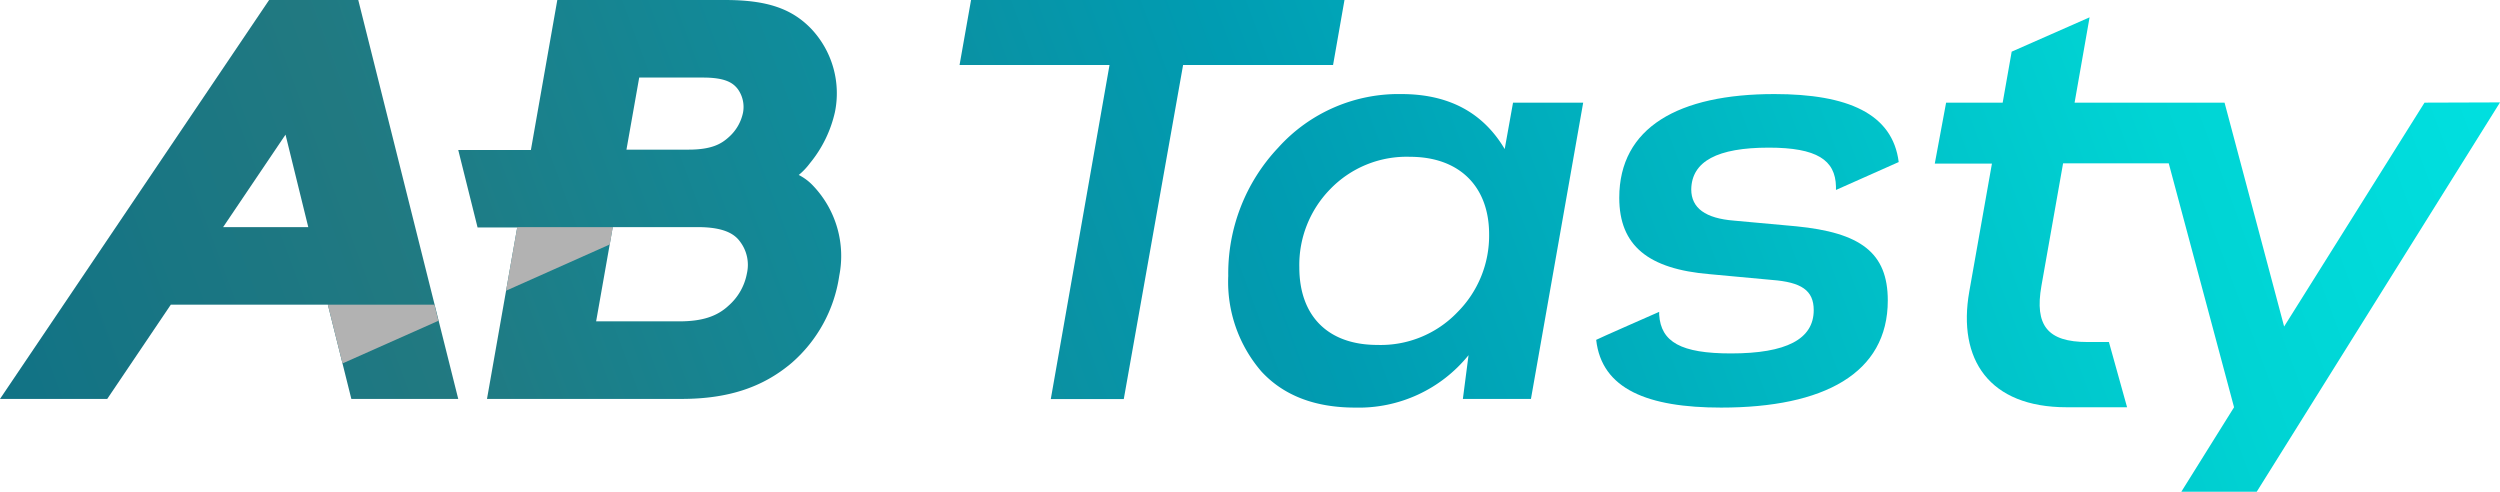
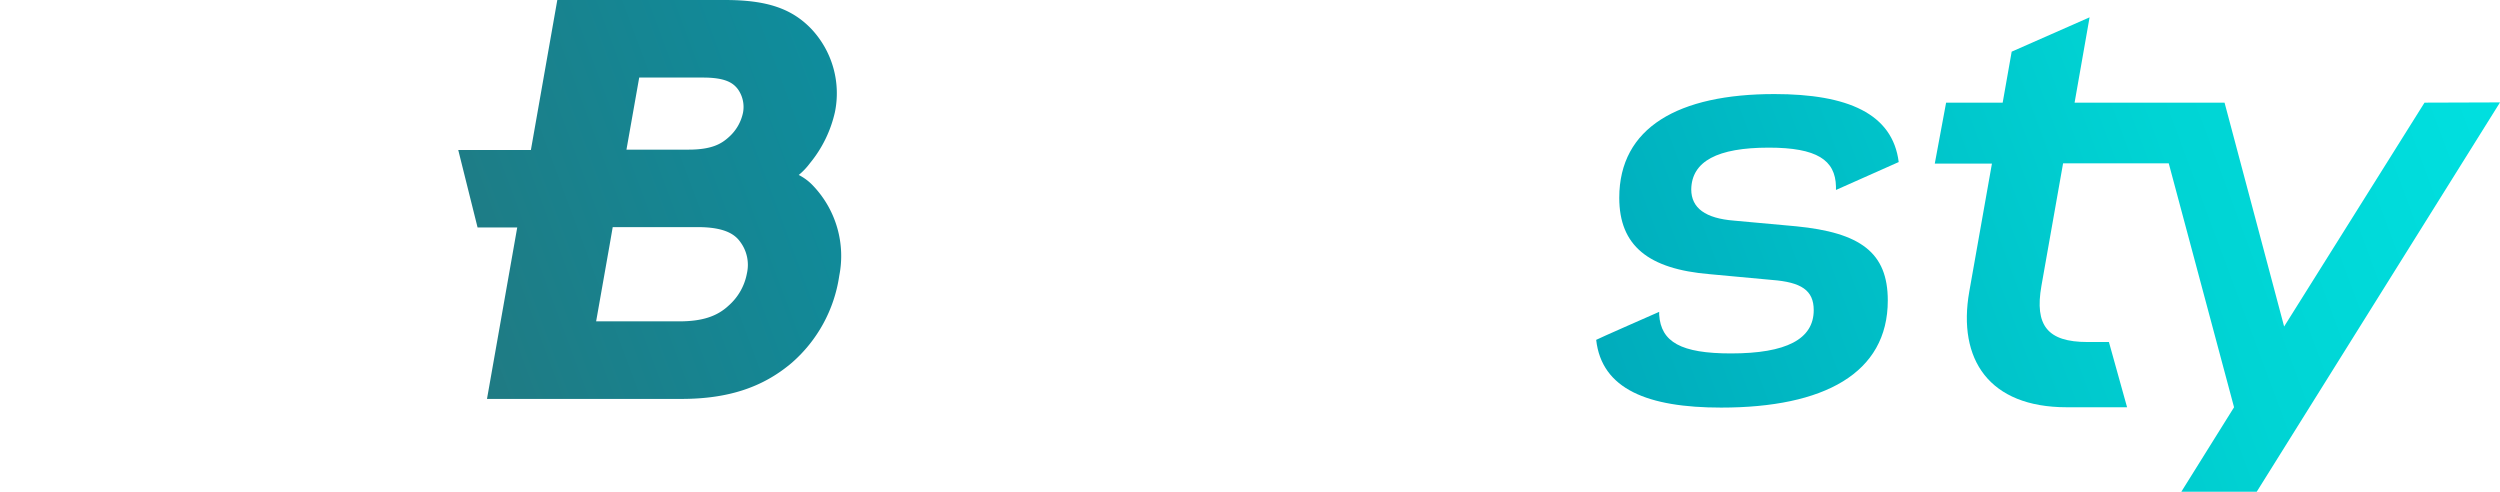
<svg xmlns="http://www.w3.org/2000/svg" xmlns:xlink="http://www.w3.org/1999/xlink" width="300.06" height="59.06">
  <defs>
    <linearGradient id="a" x1="-47.02" y1="70.07" x2="335.44" y2="-72.6" gradientUnits="userSpaceOnUse">
      <stop offset="0" stop-color="#006c8a" />
      <stop offset=".25" stop-color="#217981" />
      <stop offset=".5" stop-color="#009cb2" />
      <stop offset=".75" stop-color="#00d4d4" />
      <stop offset="1" stop-color="#00f3f3" />
    </linearGradient>
    <linearGradient id="b" x1="-51.06" y1="59.26" x2="331.4" y2="-83.42" xlink:href="#a" />
    <linearGradient id="f" x1="-41.02" y1="86.15" x2="341.43" y2="-56.53" xlink:href="#a" />
    <linearGradient id="c" x1="-33.27" y1="106.94" x2="349.19" y2="-35.74" xlink:href="#a" />
    <linearGradient id="d" x1="-28.69" y1="119.2" x2="353.76" y2="-23.48" xlink:href="#a" />
    <linearGradient id="e" x1="-22.35" y1="136.2" x2="360.1" y2="-6.48" xlink:href="#a" />
  </defs>
  <g style="isolation:isolate">
    <path d="M95.87 21a8 8 0 0 0 1.34-1.41 14.74 14.74 0 0 0 3-6.13 11.28 11.28 0 0 0-2.84-10C95 1 92 0 87 0H66.89l-3.17 18H55l2.32 9.3h4.76l-3.63 20.58h23.32c5.61 0 9.79-1.38 13.27-4.34a17.13 17.13 0 0 0 5.69-10.44 12.22 12.22 0 0 0-3.17-10.84A6.22 6.22 0 0 0 95.87 21zM76.72 9.31h7.67c2.73 0 3.62.67 4.17 1.39a3.68 3.68 0 0 1 .62 2.82 5.38 5.38 0 0 1-1.71 2.94c-.86.78-2 1.5-4.83 1.5h-7.45zM89.65 32.8a6.79 6.79 0 0 1-2.21 3.89c-1.39 1.3-3.21 1.88-5.89 1.88h-10l1.63-9.23.36-2.08h10.23c3.41 0 4.53 1 5.09 1.79a4.61 4.61 0 0 1 .79 3.75z" fill="url(#a)" />
-     <path d="M32.3 0L0 47.88h12.87l7.63-11.31h18.85l2.82 11.31H55L43 0zm-5.52 27.26l7.49-11.1L37 27.26z" fill="url(#b)" />
-     <path d="M180.6 17.89q-3.91-6.6-12.4-6.6a19.43 19.43 0 0 0-14.78 6.43 22 22 0 0 0-6 15.4 16.45 16.45 0 0 0 4 11.49c2.67 2.88 6.43 4.31 11.22 4.31a16.92 16.92 0 0 0 13.62-6.29l-.68 5.25h8.17l6.27-35.56h-8.42zm-5.7 19.61a12.74 12.74 0 0 1-9.58 3.9c-5.95 0-9.37-3.49-9.37-9.31a13 13 0 0 1 3.69-9.37 12.74 12.74 0 0 1 9.58-3.9c6 0 9.51 3.62 9.51 9.3a13 13 0 0 1-3.83 9.38z" fill="url(#c)" />
    <path d="M212.29 17.72c5.79 0 8 1.49 8.07 4.67v.41l7.53-3.35c-.73-5.81-6.11-8.16-14.92-8.16-11.5 0-18.62 4-18.62 12.45 0 5.75 3.49 8.56 10.88 9.17l7.46.69c3.49.27 5 1.23 5 3.62 0 3.49-3.29 5.2-9.93 5.2-6 0-8.41-1.37-8.62-4.65v-.34s-7.56 3.32-7.56 3.36c.66 5.92 6.2 8.13 15 8.13 12.32 0 20-4.1 20-12.86 0-5.75-3.28-8.14-11-8.9l-7.45-.68c-3.43-.27-5.14-1.5-5.14-3.76.06-3.36 3.14-5 9.3-5z" fill="url(#d)" />
    <path d="M291 12.32l-16.85 26.87L267 12.32h-18l1.8-10.24-9.35 4.12-1.08 6.12h-6.79l-1.36 7.32h6.86L236.36 35c-1.43 8.14 2.38 13.88 11.69 13.88h7.25l-2.18-7.83h-2.57c-4.82 0-6.36-2-5.53-6.74s2.6-14.71 2.6-14.71h12.68l7.84 29.28-6.33 10.14h9.05l29.2-46.73z" fill="url(#e)" />
-     <path fill="url(#f)" d="M161.37 0h-44.82l-1.38 7.8h18l-7.05 40.1h8.76L142 7.8h18l1.37-7.8z" />
-     <path style="mix-blend-mode:multiply" fill="#b2b2b2" d="M41.11 43.62l11.51-5.12-.48-1.93H39.35l1.76 7.05zm19.63-8.73l12.45-5.55.36-2.08H62.08l-1.34 7.63z" />
  </g>
</svg>